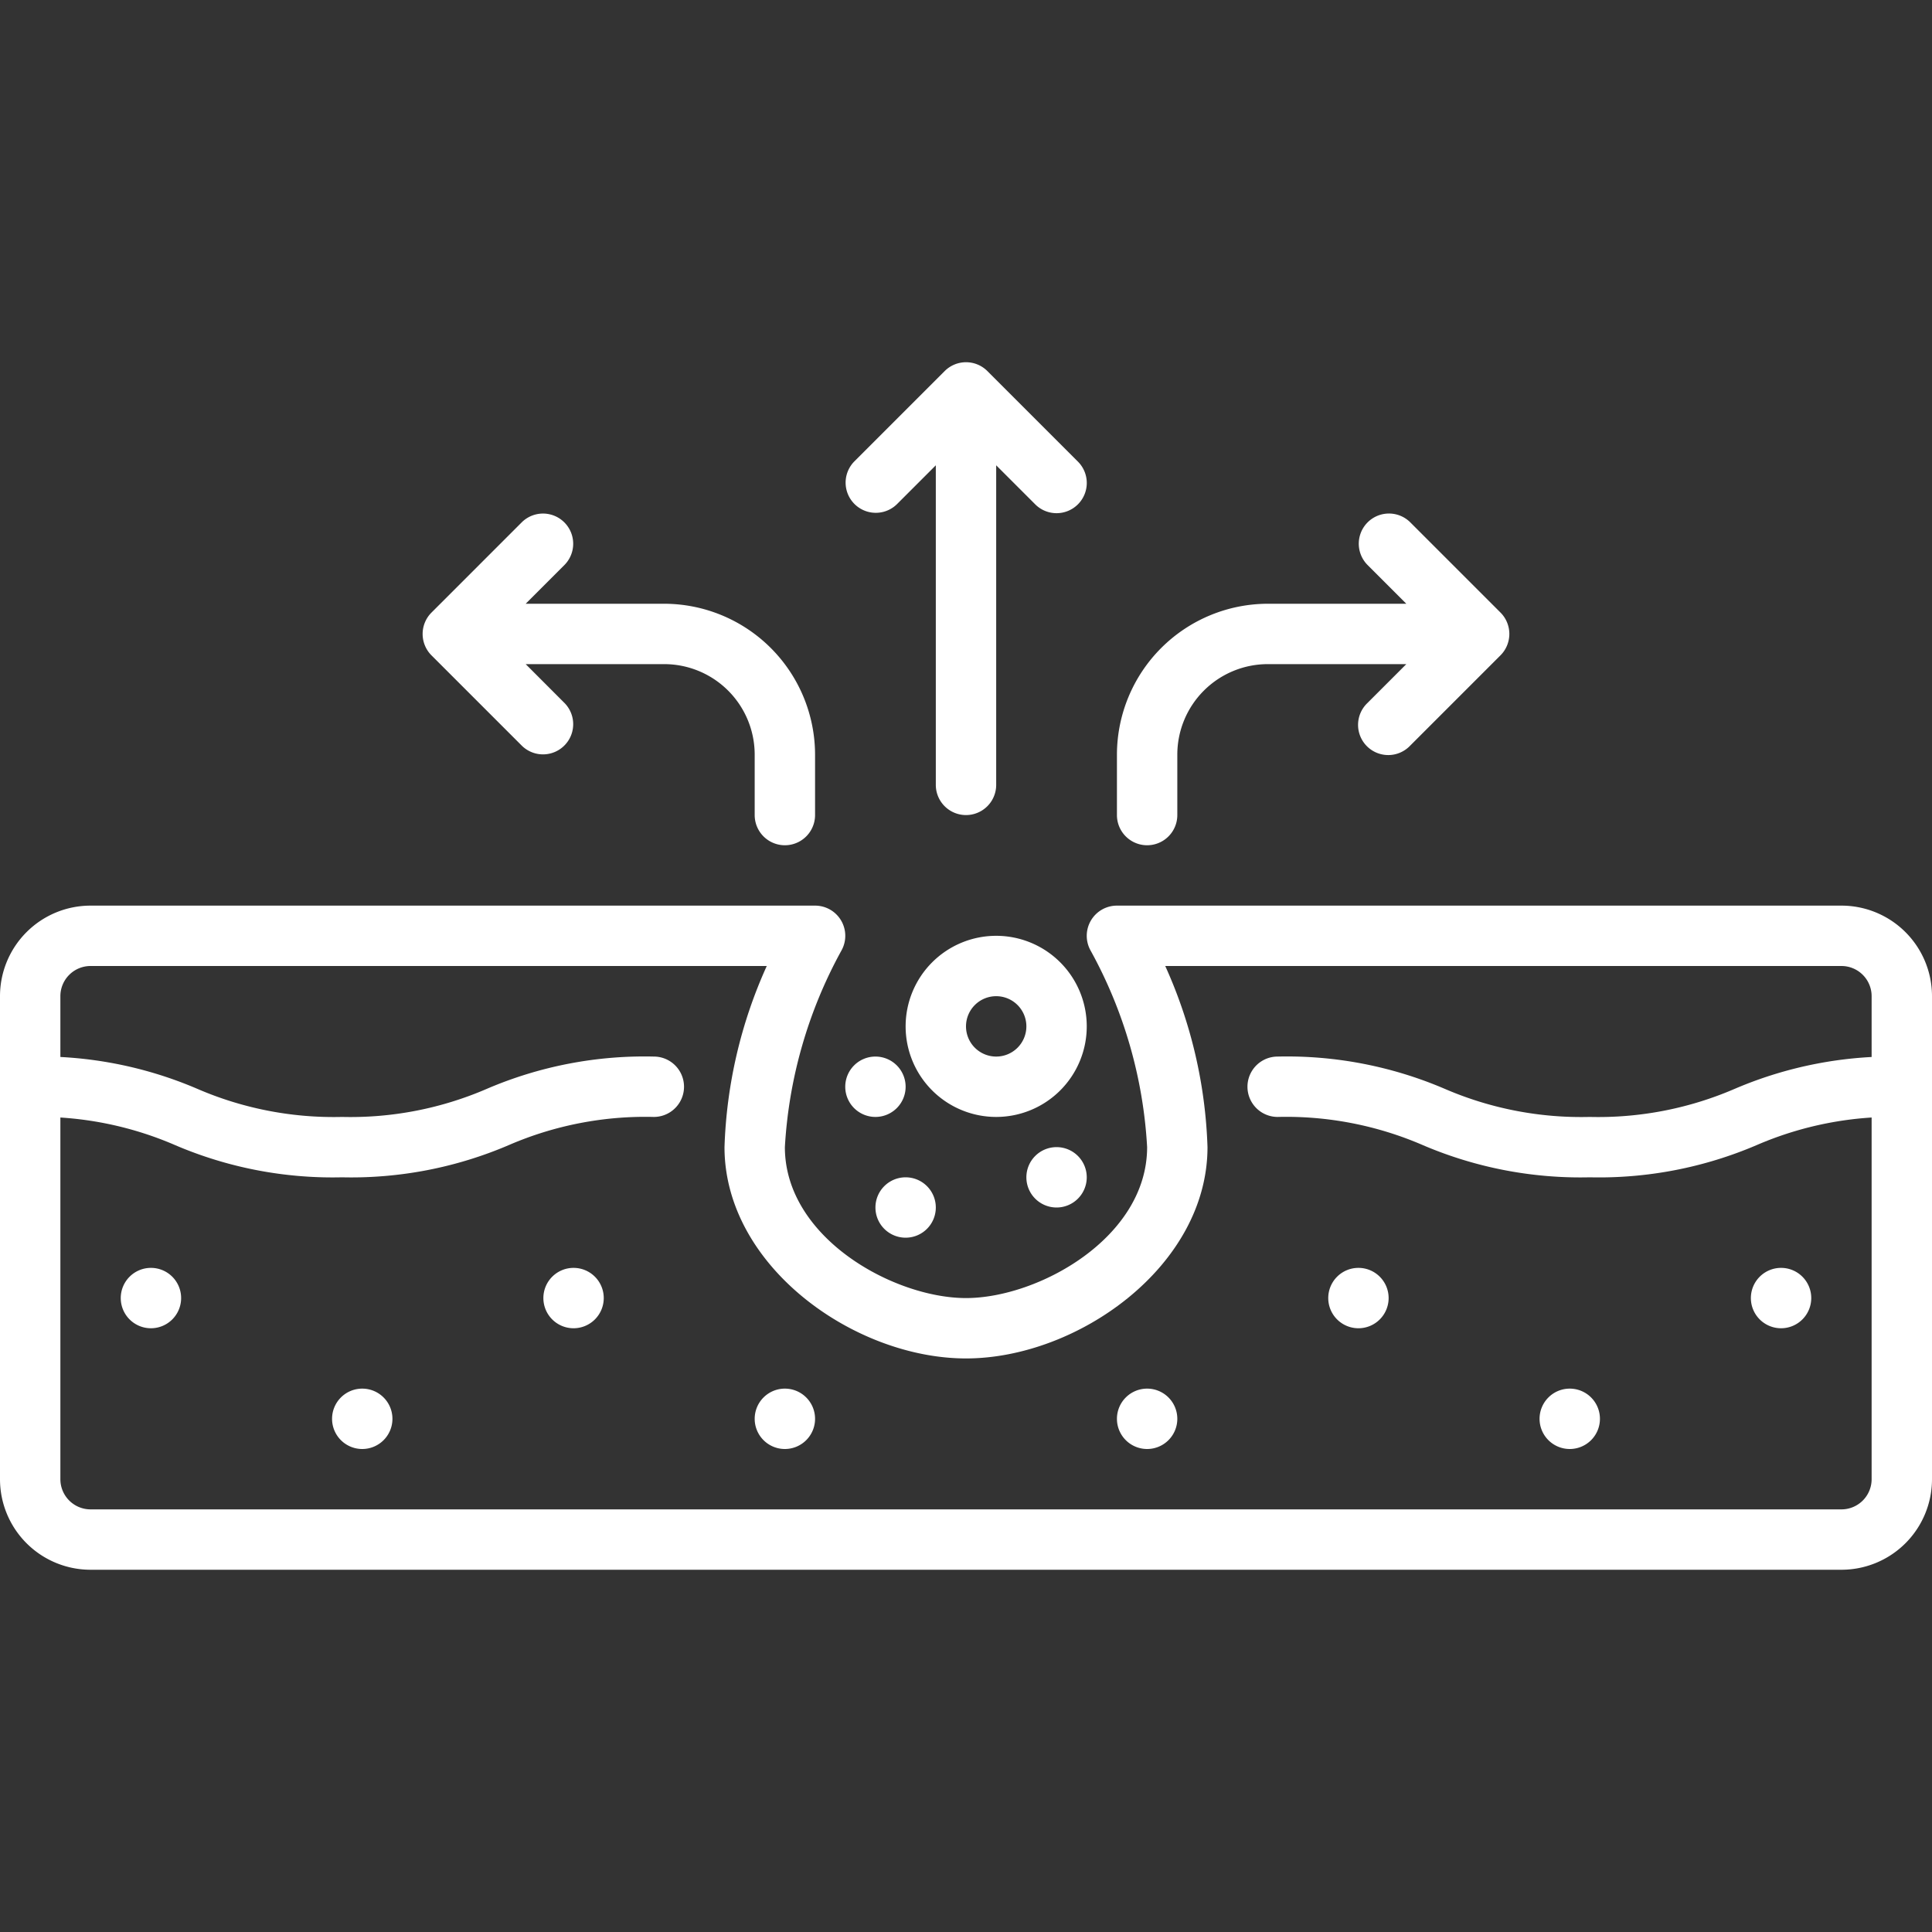
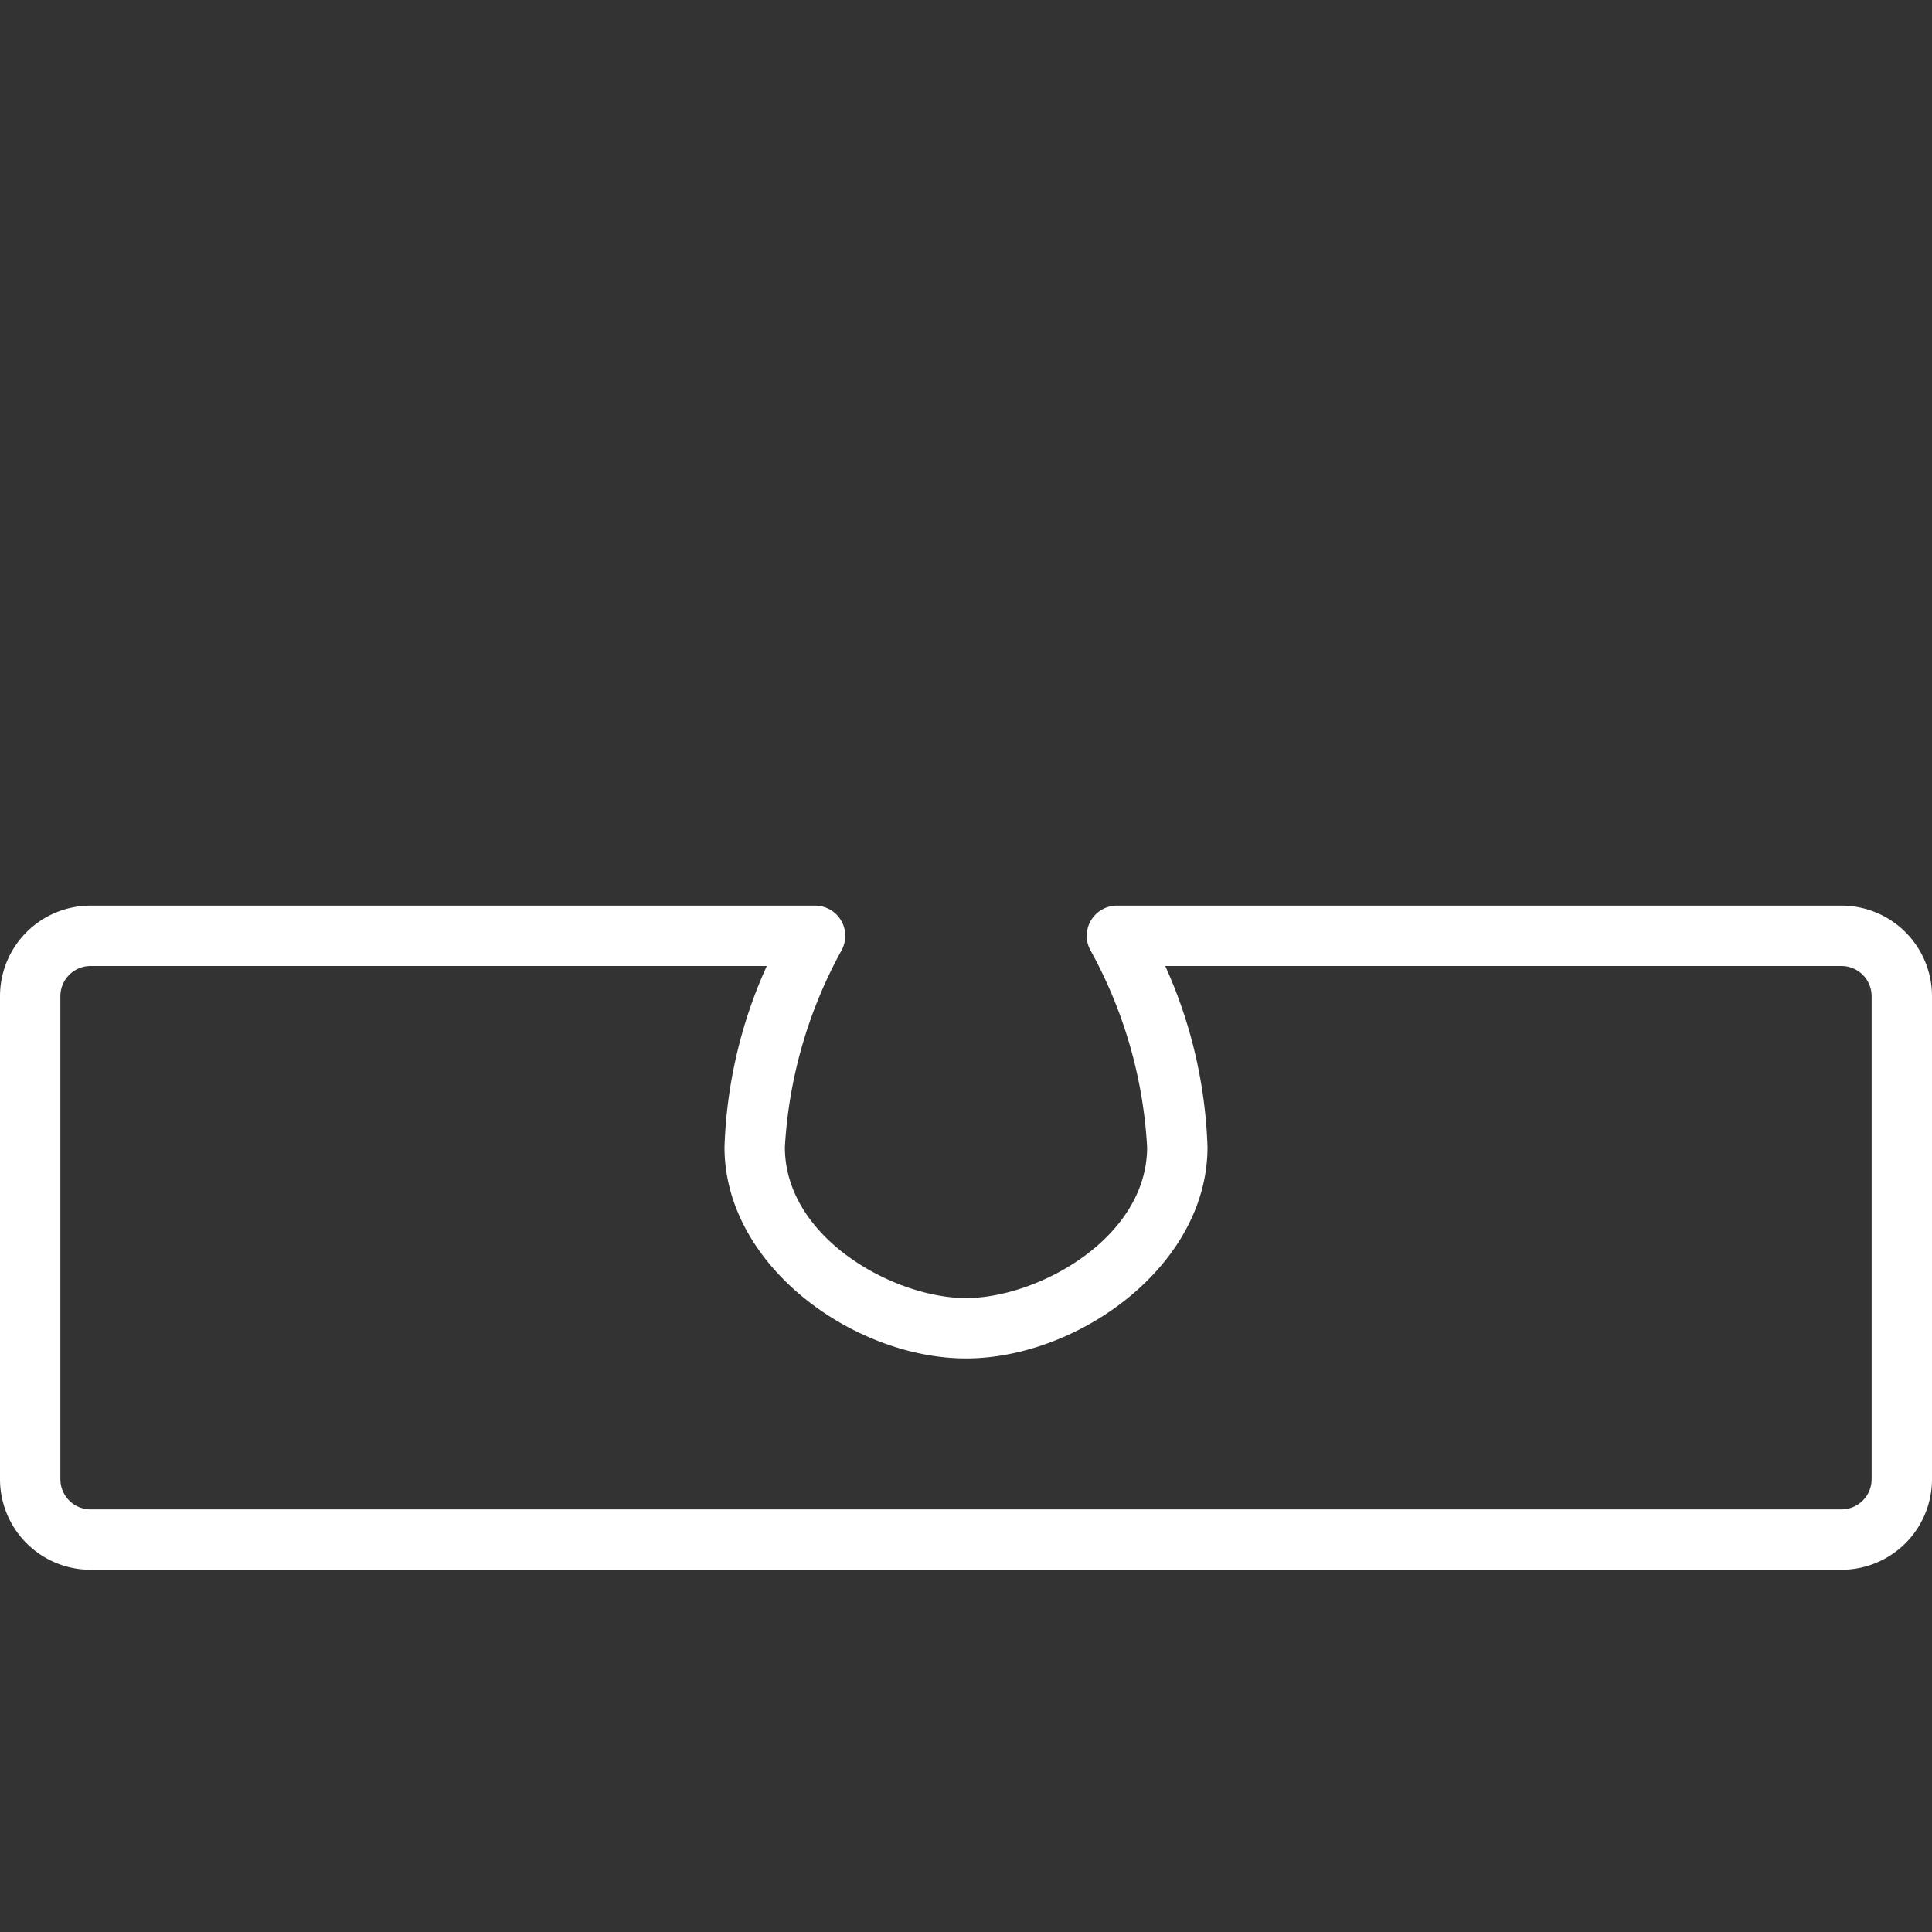
<svg xmlns="http://www.w3.org/2000/svg" version="1.1" width="512" height="512" x="0" y="0" viewBox="0 0 64 64" style="enable-background:new 0 0 512 512" xml:space="preserve" class="">
  <rect x="0" y="0" width="64" height="64" fill="#333333" stroke="none" />
  <g>
-     <path d="M20 43a1 1 0 1 1-1-1 1 1 0 0 1 1 1Zm18 3a1 1 0 1 0 1 1 1 1 0 0 0-1-1Zm-12 0a1 1 0 1 0 1 1 1 1 0 0 0-1-1ZM5 42a1 1 0 1 0 1 1 1 1 0 0 0-1-1Zm7 4a1 1 0 1 0 1 1 1 1 0 0 0-1-1Zm33-4a1 1 0 1 0 1 1 1 1 0 0 0-1-1Zm14 0a1 1 0 1 0 1 1 1 1 0 0 0-1-1Zm-7 4a1 1 0 1 0 1 1 1 1 0 0 0-1-1Z" fill="#ffffff" opacity="1" data-original="#000000" />
    <path d="M61 52H3a3 3 0 0 1-3-3V33a3 3 0 0 1 3-3h24a1 1 0 0 1 .867 1.5A15.312 15.312 0 0 0 26 38c0 3.006 3.611 5 6 5s6-1.994 6-5a15.228 15.228 0 0 0-1.866-6.5A1 1 0 0 1 37 30h24a3 3 0 0 1 3 3v16a3 3 0 0 1-3 3ZM3 32a1 1 0 0 0-1 1v16a1 1 0 0 0 1 1h58a1 1 0 0 0 1-1V33a1 1 0 0 0-1-1H38.6a15.764 15.764 0 0 1 1.4 6c0 3.942-4.3 7-8 7s-8-3.058-8-7a15.764 15.764 0 0 1 1.4-6Z" fill="#ffffff" opacity="1" data-original="#000000" />
-     <path d="M52.662 39a13.267 13.267 0 0 1-5.53-1.067A11.4 11.4 0 0 0 42.324 37a1 1 0 0 1 0-2 13.271 13.271 0 0 1 5.53 1.067 11.4 11.4 0 0 0 4.808.933 11.4 11.4 0 0 0 4.808-.933A13.271 13.271 0 0 1 63 35a1 1 0 0 1 0 2 11.4 11.4 0 0 0-4.808.933A13.271 13.271 0 0 1 52.662 39Zm-35.808-1.067A11.386 11.386 0 0 1 21.659 37a1 1 0 0 0 0-2 13.251 13.251 0 0 0-5.527 1.067 11.377 11.377 0 0 1-4.8.933 11.379 11.379 0 0 1-4.8-.933A13.244 13.244 0 0 0 1 35a1 1 0 0 0 0 2 11.379 11.379 0 0 1 4.8.933A13.244 13.244 0 0 0 11.328 39a13.246 13.246 0 0 0 5.526-1.067ZM33 37a3 3 0 1 1 3-3 3 3 0 0 1-3 3Zm0-4a1 1 0 1 0 1 1 1 1 0 0 0-1-1Zm-3 6a1 1 0 1 0 1 1 1 1 0 0 0-1-1Zm5-1a1 1 0 1 0 1 1 1 1 0 0 0-1-1Zm-6-3a1 1 0 1 0 1 1 1 1 0 0 0-1-1ZM35.707 16.707a1 1 0 0 1-1.414 0L33 15.414V26a1 1 0 0 1-2 0V15.414l-1.293 1.293a1 1 0 0 1-1.414-1.414l3-3a1 1 0 0 1 1.416 0l3 3a1 1 0 0 1-.002 1.414Zm14.216 4.675a1 1 0 0 0 0-.764.99.99 0 0 0-.217-.326l-3-3a1 1 0 0 0-1.414 1.414L46.586 20H42a5.006 5.006 0 0 0-5 5v2a1 1 0 0 0 2 0v-2a3 3 0 0 1 3-3h4.586l-1.293 1.293a1 1 0 1 0 1.414 1.414l3-3a.99.99 0 0 0 .216-.325ZM22 20h-4.586l1.293-1.293a1 1 0 0 0-1.414-1.414l-3 3a.99.99 0 0 0-.217.326 1 1 0 0 0 0 .764.99.99 0 0 0 .217.326l3 3a1 1 0 0 0 1.414-1.414L17.414 22H22a3 3 0 0 1 3 3v2a1 1 0 0 0 2 0v-2a5.006 5.006 0 0 0-5-5Z" fill="#ffffff" opacity="1" data-original="#000000" />
  </g>
</svg>